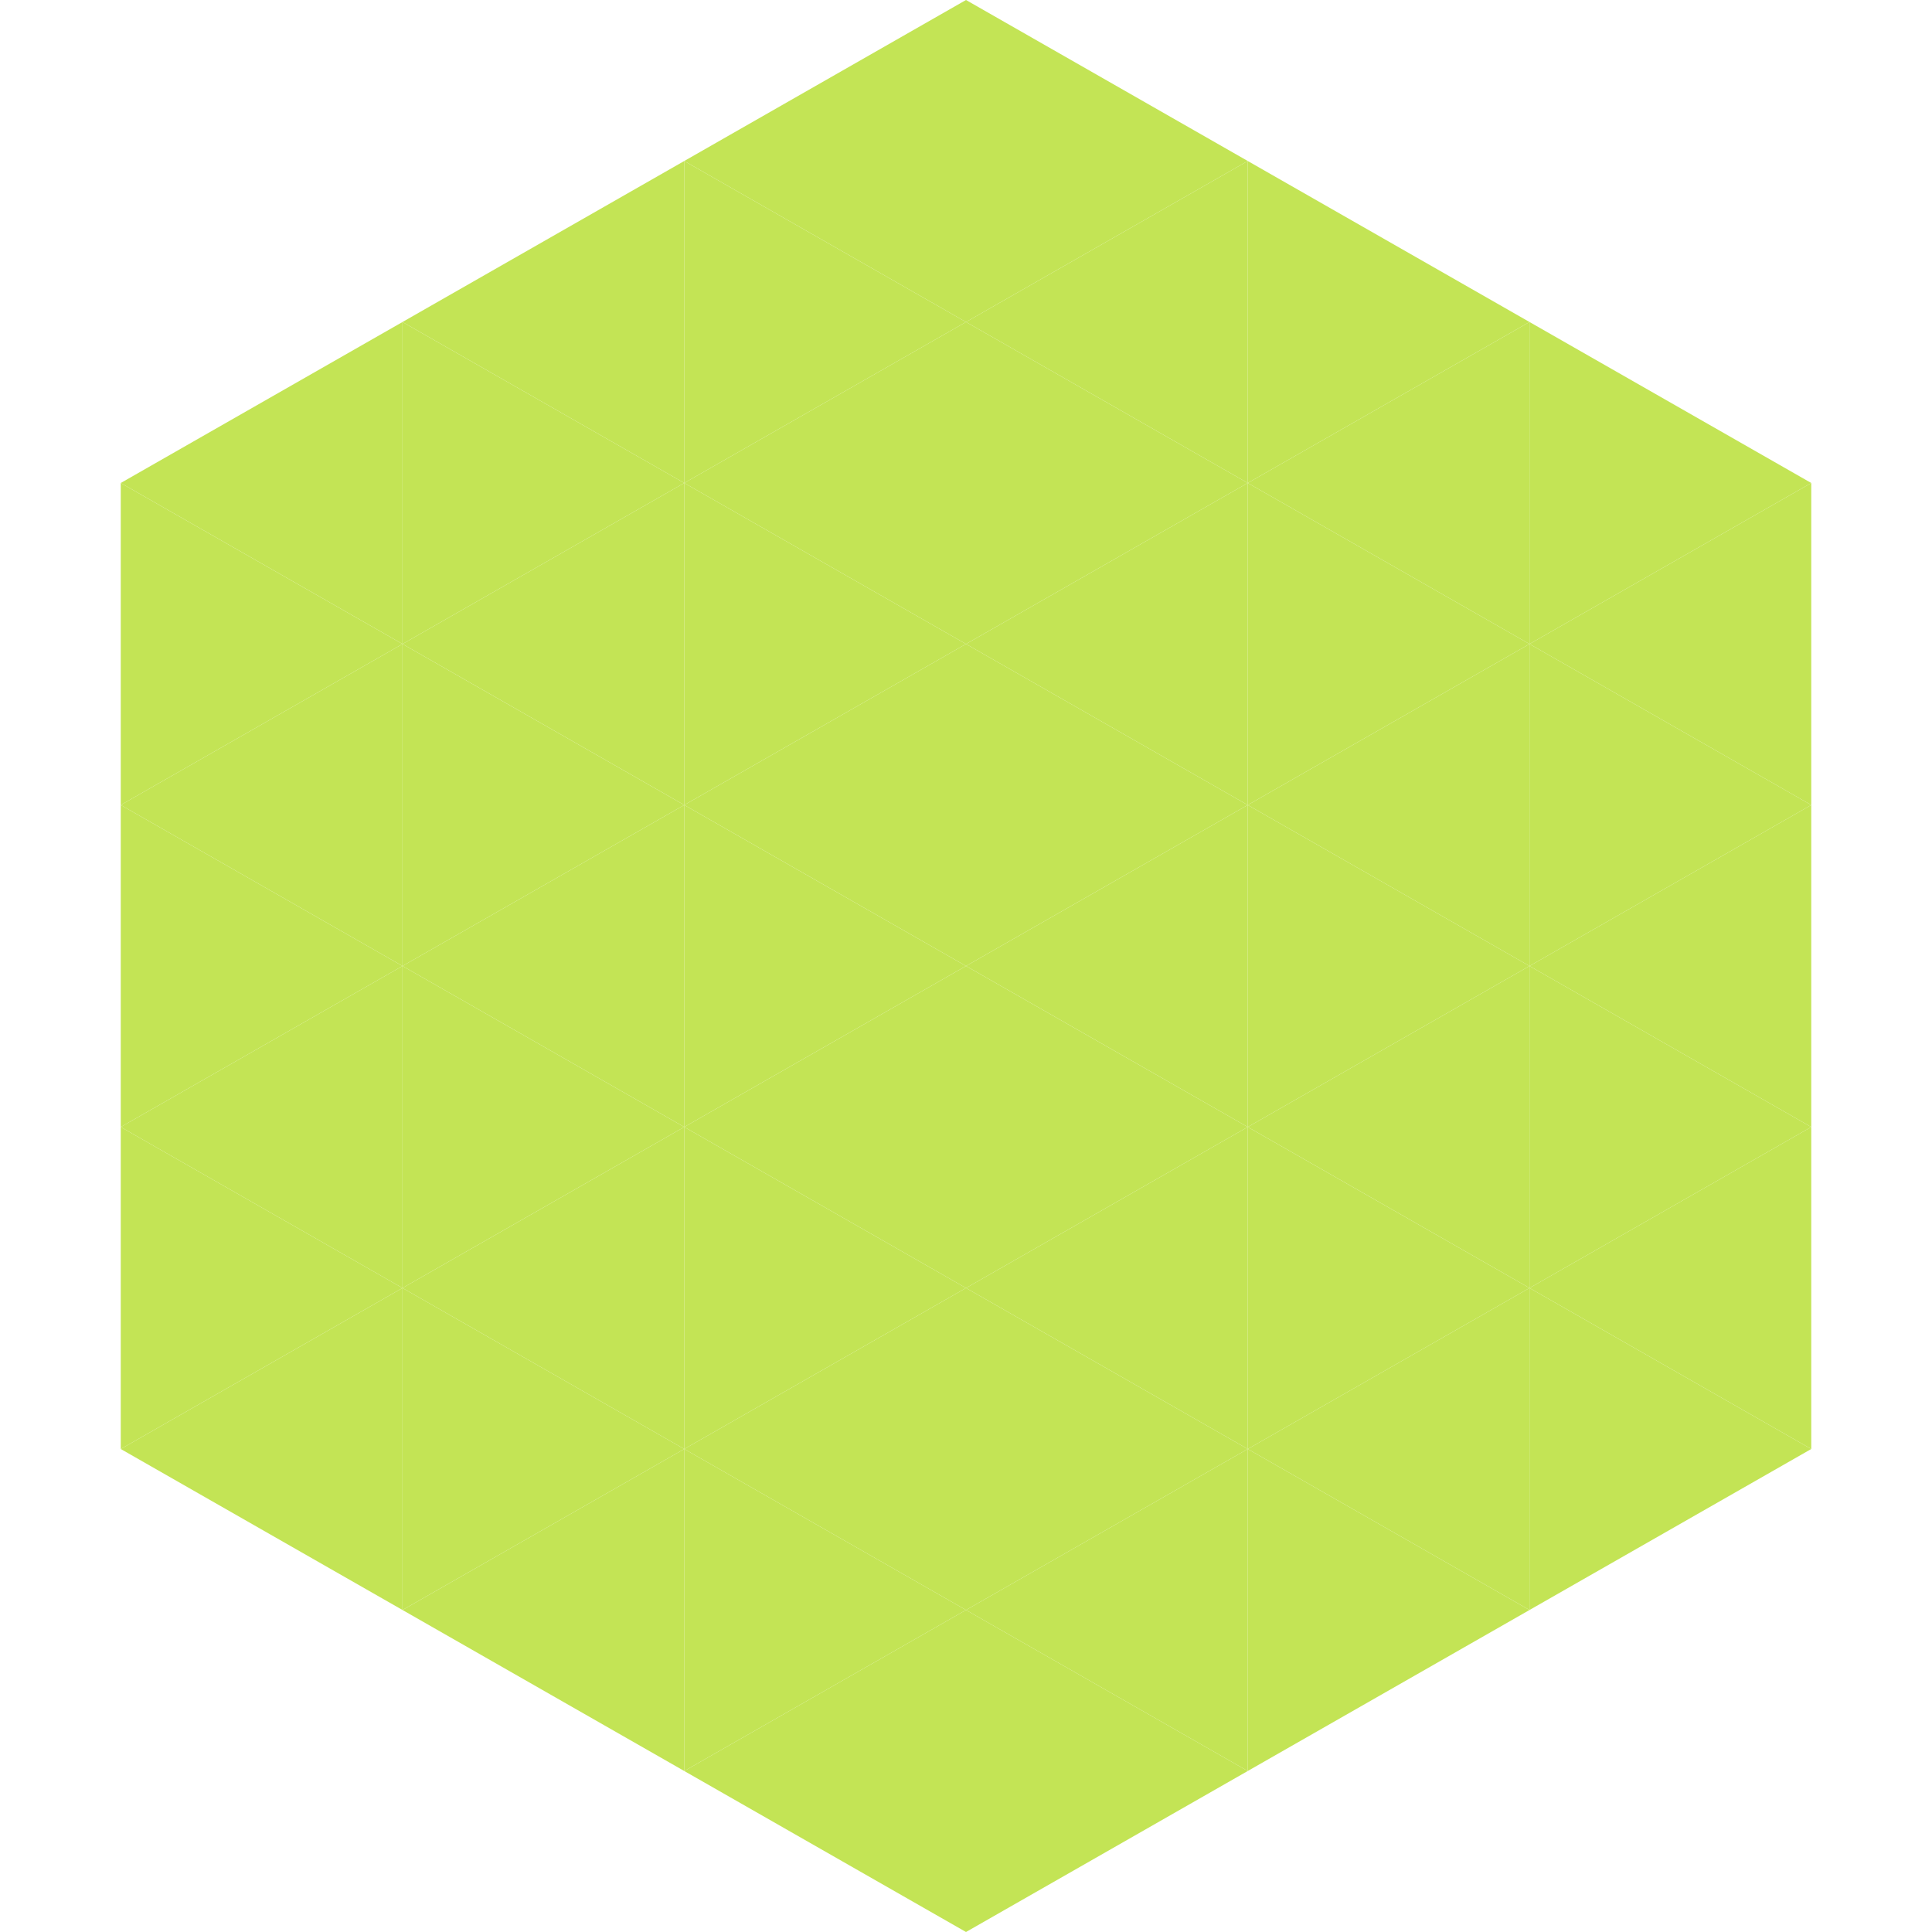
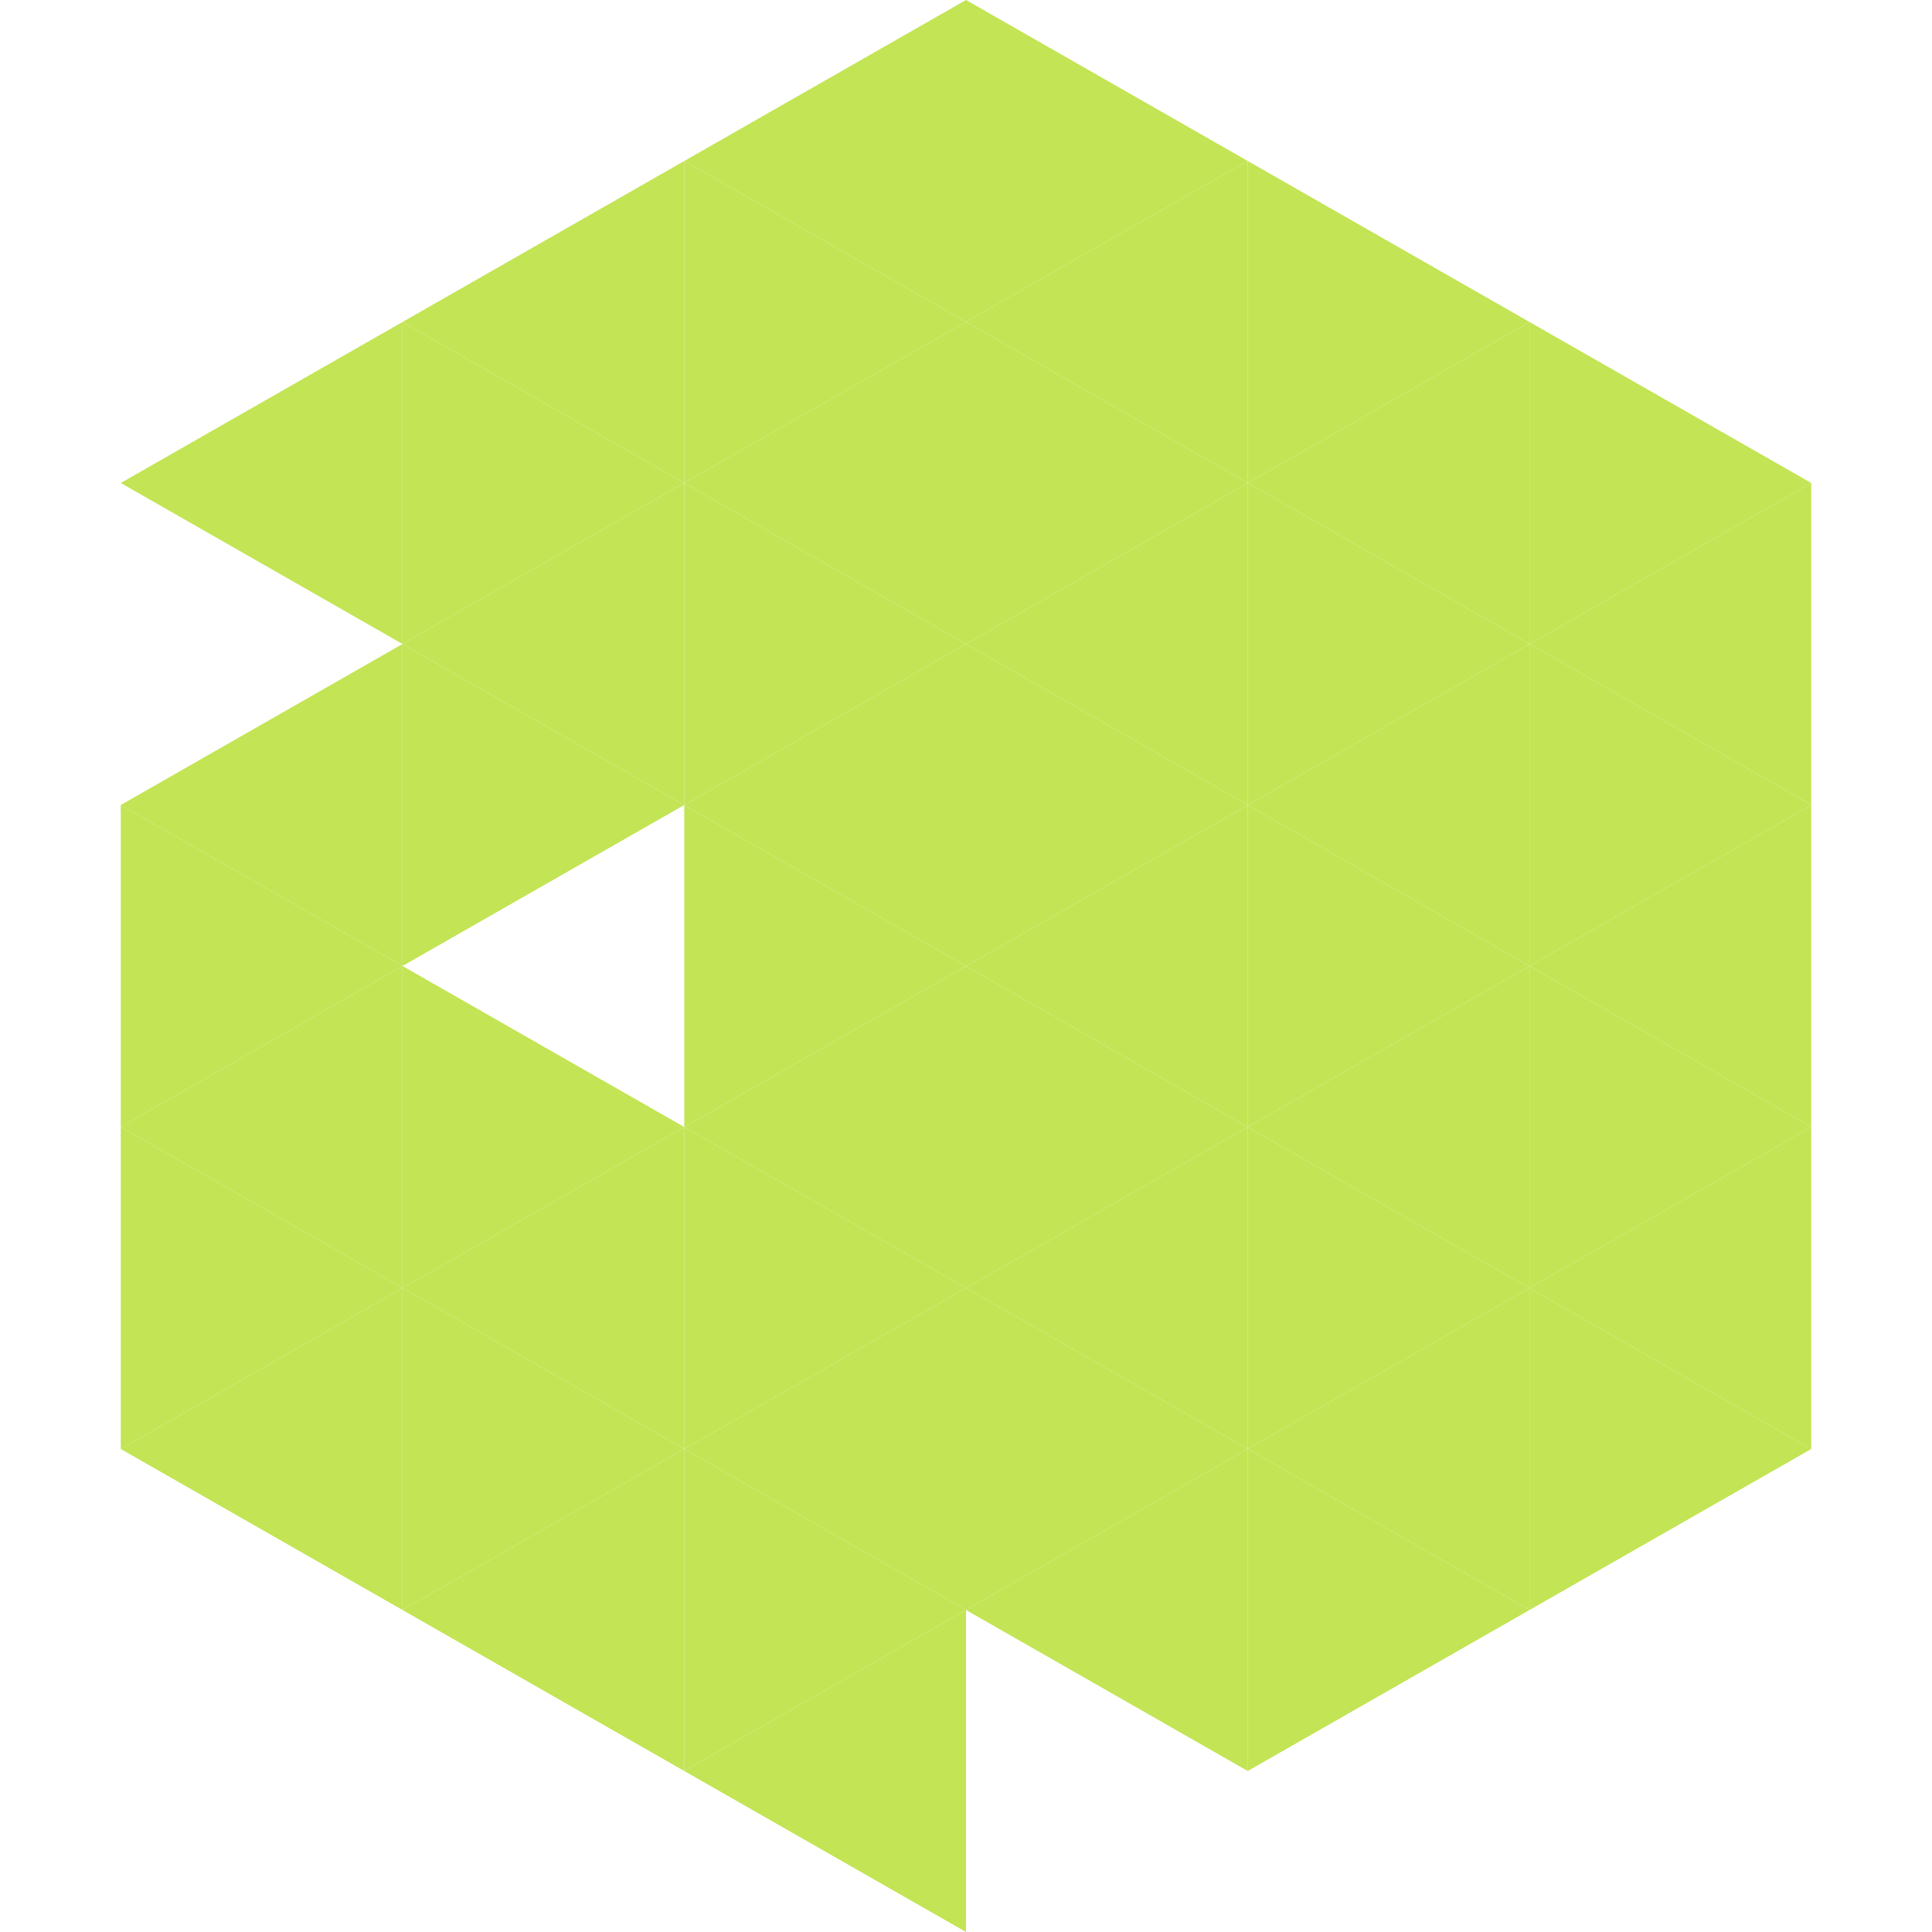
<svg xmlns="http://www.w3.org/2000/svg" width="240" height="240">
  <polygon points="50,40 15,60 50,80" style="fill:rgb(195,228,85)" />
  <polygon points="190,40 225,60 190,80" style="fill:rgb(195,228,85)" />
-   <polygon points="15,60 50,80 15,100" style="fill:rgb(195,228,85)" />
  <polygon points="225,60 190,80 225,100" style="fill:rgb(195,228,85)" />
  <polygon points="50,80 15,100 50,120" style="fill:rgb(195,228,85)" />
  <polygon points="190,80 225,100 190,120" style="fill:rgb(195,228,85)" />
  <polygon points="15,100 50,120 15,140" style="fill:rgb(195,228,85)" />
  <polygon points="225,100 190,120 225,140" style="fill:rgb(195,228,85)" />
  <polygon points="50,120 15,140 50,160" style="fill:rgb(195,228,85)" />
  <polygon points="190,120 225,140 190,160" style="fill:rgb(195,228,85)" />
  <polygon points="15,140 50,160 15,180" style="fill:rgb(195,228,85)" />
  <polygon points="225,140 190,160 225,180" style="fill:rgb(195,228,85)" />
  <polygon points="50,160 15,180 50,200" style="fill:rgb(195,228,85)" />
  <polygon points="190,160 225,180 190,200" style="fill:rgb(195,228,85)" />
  <polygon points="15,180 50,200 15,220" style="fill:rgb(255,255,255); fill-opacity:0" />
  <polygon points="225,180 190,200 225,220" style="fill:rgb(255,255,255); fill-opacity:0" />
  <polygon points="50,0 85,20 50,40" style="fill:rgb(255,255,255); fill-opacity:0" />
  <polygon points="190,0 155,20 190,40" style="fill:rgb(255,255,255); fill-opacity:0" />
  <polygon points="85,20 50,40 85,60" style="fill:rgb(195,228,85)" />
  <polygon points="155,20 190,40 155,60" style="fill:rgb(195,228,85)" />
  <polygon points="50,40 85,60 50,80" style="fill:rgb(195,228,85)" />
  <polygon points="190,40 155,60 190,80" style="fill:rgb(195,228,85)" />
  <polygon points="85,60 50,80 85,100" style="fill:rgb(195,228,85)" />
  <polygon points="155,60 190,80 155,100" style="fill:rgb(195,228,85)" />
  <polygon points="50,80 85,100 50,120" style="fill:rgb(195,228,85)" />
  <polygon points="190,80 155,100 190,120" style="fill:rgb(195,228,85)" />
-   <polygon points="85,100 50,120 85,140" style="fill:rgb(195,228,85)" />
  <polygon points="155,100 190,120 155,140" style="fill:rgb(195,228,85)" />
  <polygon points="50,120 85,140 50,160" style="fill:rgb(195,228,85)" />
  <polygon points="190,120 155,140 190,160" style="fill:rgb(195,228,85)" />
  <polygon points="85,140 50,160 85,180" style="fill:rgb(195,228,85)" />
  <polygon points="155,140 190,160 155,180" style="fill:rgb(195,228,85)" />
  <polygon points="50,160 85,180 50,200" style="fill:rgb(195,228,85)" />
  <polygon points="190,160 155,180 190,200" style="fill:rgb(195,228,85)" />
  <polygon points="85,180 50,200 85,220" style="fill:rgb(195,228,85)" />
  <polygon points="155,180 190,200 155,220" style="fill:rgb(195,228,85)" />
  <polygon points="120,0 85,20 120,40" style="fill:rgb(195,228,85)" />
  <polygon points="120,0 155,20 120,40" style="fill:rgb(195,228,85)" />
  <polygon points="85,20 120,40 85,60" style="fill:rgb(195,228,85)" />
  <polygon points="155,20 120,40 155,60" style="fill:rgb(195,228,85)" />
  <polygon points="120,40 85,60 120,80" style="fill:rgb(195,228,85)" />
  <polygon points="120,40 155,60 120,80" style="fill:rgb(195,228,85)" />
  <polygon points="85,60 120,80 85,100" style="fill:rgb(195,228,85)" />
  <polygon points="155,60 120,80 155,100" style="fill:rgb(195,228,85)" />
  <polygon points="120,80 85,100 120,120" style="fill:rgb(195,228,85)" />
  <polygon points="120,80 155,100 120,120" style="fill:rgb(195,228,85)" />
  <polygon points="85,100 120,120 85,140" style="fill:rgb(195,228,85)" />
  <polygon points="155,100 120,120 155,140" style="fill:rgb(195,228,85)" />
  <polygon points="120,120 85,140 120,160" style="fill:rgb(195,228,85)" />
  <polygon points="120,120 155,140 120,160" style="fill:rgb(195,228,85)" />
  <polygon points="85,140 120,160 85,180" style="fill:rgb(195,228,85)" />
  <polygon points="155,140 120,160 155,180" style="fill:rgb(195,228,85)" />
  <polygon points="120,160 85,180 120,200" style="fill:rgb(195,228,85)" />
  <polygon points="120,160 155,180 120,200" style="fill:rgb(195,228,85)" />
  <polygon points="85,180 120,200 85,220" style="fill:rgb(195,228,85)" />
  <polygon points="155,180 120,200 155,220" style="fill:rgb(195,228,85)" />
  <polygon points="120,200 85,220 120,240" style="fill:rgb(195,228,85)" />
-   <polygon points="120,200 155,220 120,240" style="fill:rgb(195,228,85)" />
  <polygon points="85,220 120,240 85,260" style="fill:rgb(255,255,255); fill-opacity:0" />
  <polygon points="155,220 120,240 155,260" style="fill:rgb(255,255,255); fill-opacity:0" />
</svg>